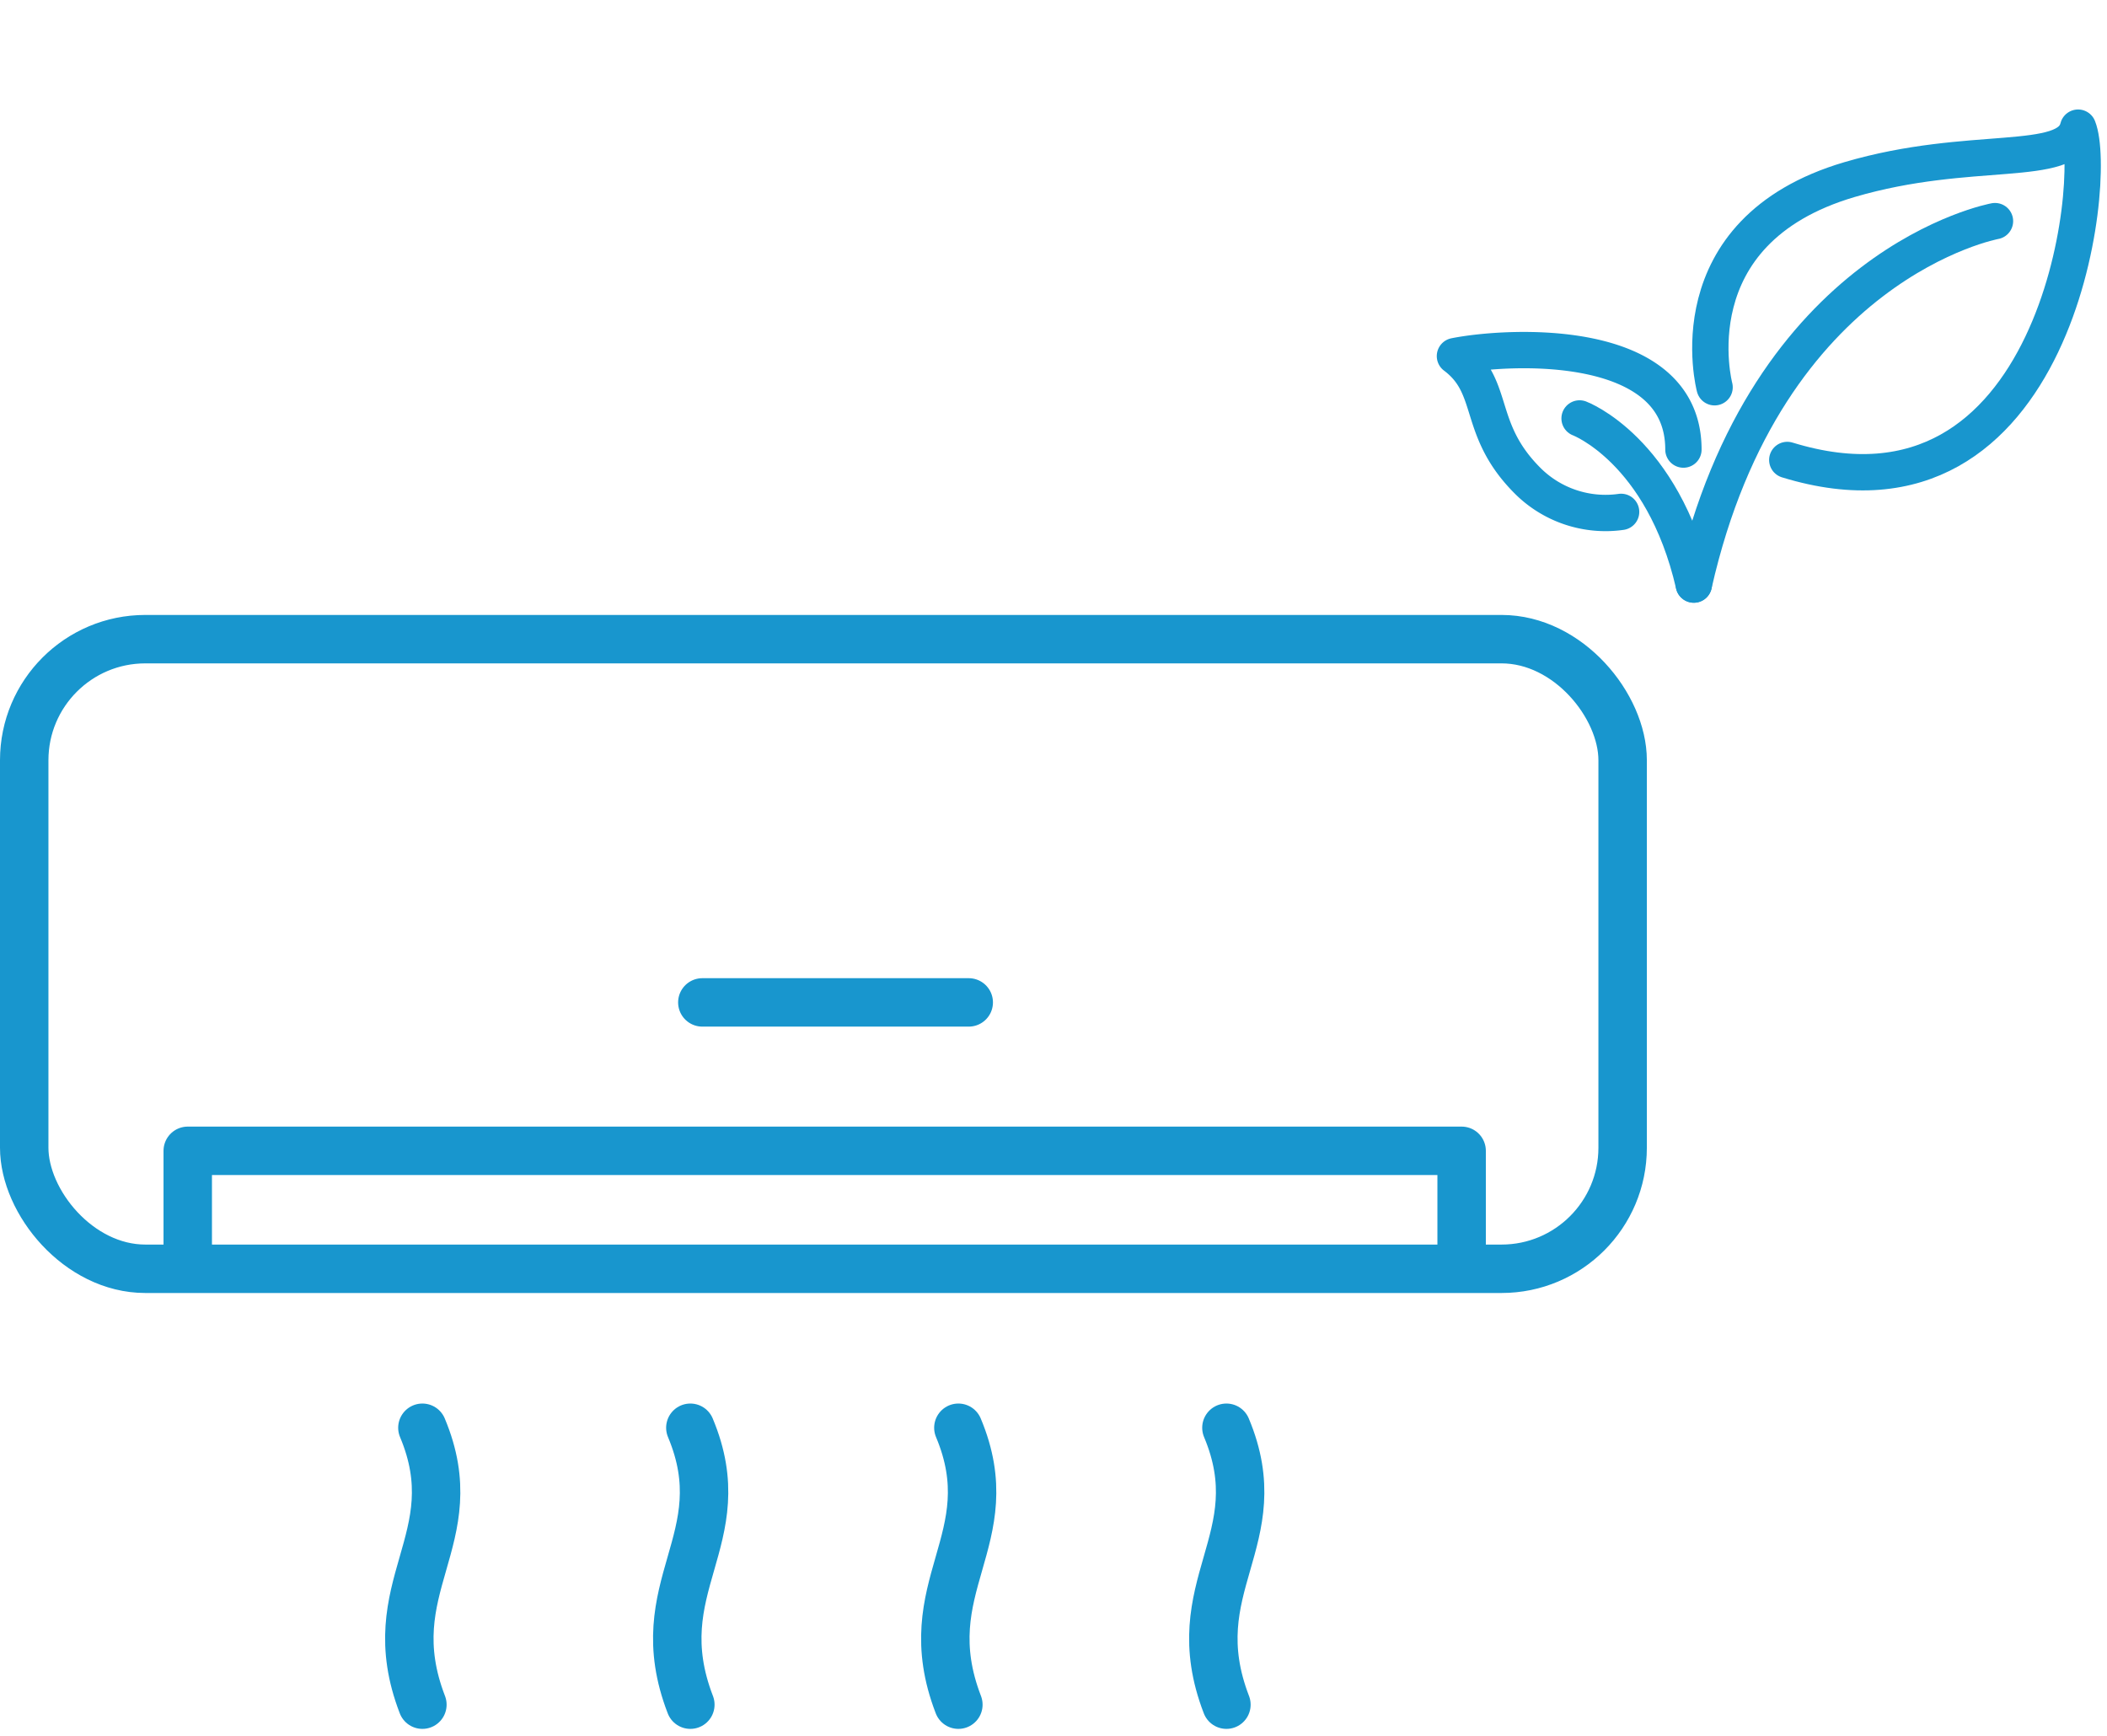
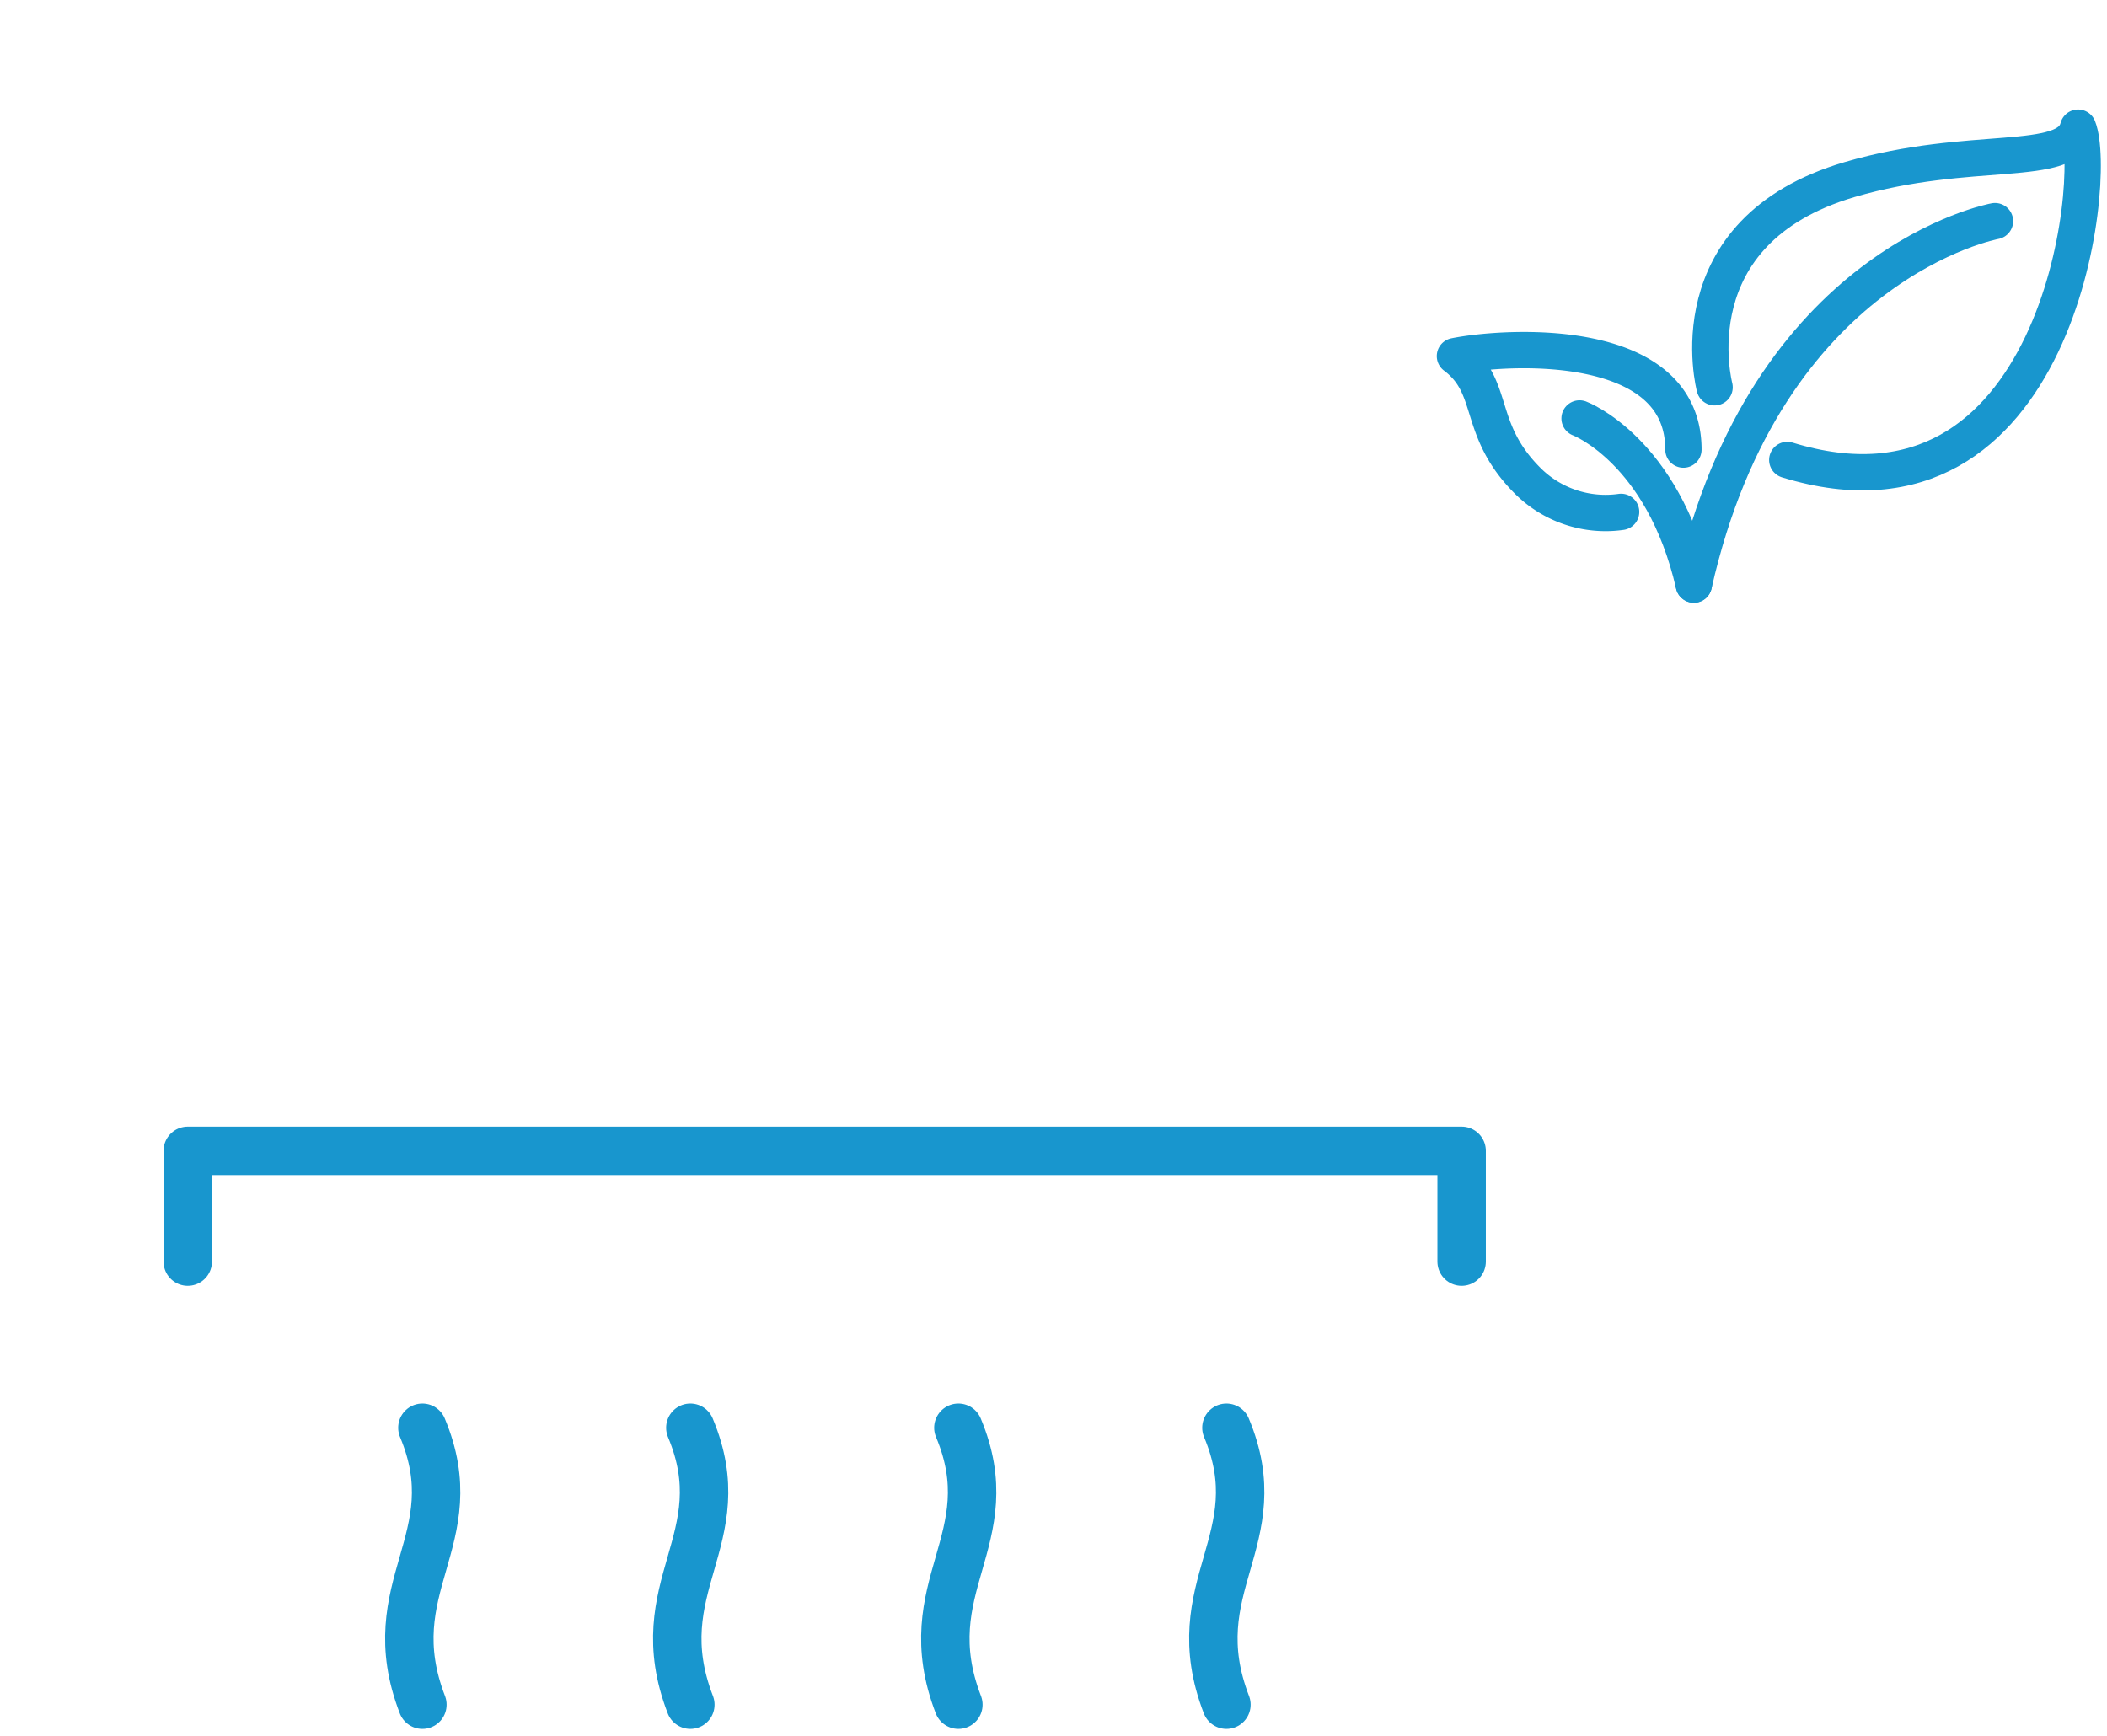
<svg xmlns="http://www.w3.org/2000/svg" width="87" height="71.686" viewBox="0 0 87 71.686">
  <defs>
    <clipPath id="clip-path">
      <rect id="Rectangle_18361" data-name="Rectangle 18361" width="28" height="28" transform="translate(-0.052 -0.052)" fill="none" stroke="#1896ce" stroke-width="1.5" />
    </clipPath>
  </defs>
  <g id="Group_76044" data-name="Group 76044" transform="translate(-968 -3161)">
    <g id="Group_75913" data-name="Group 75913" transform="translate(283.87 2422.965)">
-       <rect id="Rectangle_15760" data-name="Rectangle 15760" width="66" height="26" rx="5" transform="translate(685.13 764.429)" fill="none" stroke="#1896ce" stroke-linecap="round" stroke-linejoin="round" stroke-width="2" />
      <path id="Path_383019" data-name="Path 383019" d="M715,859.574V855h52.6v4.574" transform="translate(-23.118 -69.442)" fill="none" stroke="#1896ce" stroke-linecap="round" stroke-linejoin="round" stroke-width="2" />
-       <line id="Line_214" data-name="Line 214" x2="11" transform="translate(713.13 779.429)" fill="none" stroke="#1896ce" stroke-linecap="round" stroke-linejoin="round" stroke-width="2" />
      <path id="Path_383020" data-name="Path 383020" d="M755.543,916.435c-1.889-4.9,1.943-6.808,0-11.435" transform="translate(-53.972 -108.006)" fill="none" stroke="#1896ce" stroke-linecap="round" stroke-linejoin="round" stroke-width="2" />
      <path id="Path_383021" data-name="Path 383021" d="M803.921,916.435c-1.89-4.9,1.943-6.808,0-11.435" transform="translate(-91.286 -108.006)" fill="none" stroke="#1896ce" stroke-linecap="round" stroke-linejoin="round" stroke-width="2" />
      <path id="Path_383022" data-name="Path 383022" d="M852.313,916.435c-1.887-4.9,1.943-6.808,0-11.435" transform="translate(-128.611 -108.006)" fill="none" stroke="#1896ce" stroke-linecap="round" stroke-linejoin="round" stroke-width="2" />
      <path id="Path_383023" data-name="Path 383023" d="M900.7,916.435c-1.89-4.9,1.943-6.808,0-11.435" transform="translate(-165.93 -108.006)" fill="none" stroke="#1896ce" stroke-linecap="round" stroke-linejoin="round" stroke-width="2" />
    </g>
    <g id="Group_76032" data-name="Group 76032" transform="translate(1027.394 3161.71)">
      <g id="Group_76031" data-name="Group 76031" transform="translate(-0.341 -0.658)" clip-path="url(#clip-path)">
        <path id="Path_384000" data-name="Path 384000" d="M56,156s3.431,1.287,4.717,6.861" transform="translate(-49.831 -138.773)" fill="none" stroke="#1896ce" stroke-linecap="round" stroke-linejoin="round" stroke-width="1.5" />
        <path id="Path_384001" data-name="Path 384001" d="M100,95.009C103,81.715,112.436,80,112.436,80" transform="translate(-89.114 -70.921)" fill="none" stroke="#1896ce" stroke-linecap="round" stroke-linejoin="round" stroke-width="1.5" />
        <path id="Path_384002" data-name="Path 384002" d="M106.537,54.721s-1.715-6.433,5.575-8.577c5.005-1.472,9.006-.429,9.434-2.144.858,2.144-.858,17.154-12.008,13.723" transform="translate(-94.793 -38.781)" fill="none" stroke="#1896ce" stroke-linecap="round" stroke-linejoin="round" stroke-width="1.5" />
        <path id="Path_384003" data-name="Path 384003" d="M14.861,136.371A4.549,4.549,0,0,1,11,135.084c-2.144-2.144-1.287-3.86-3-5.146,2.144-.429,9.434-.858,9.434,3.86" transform="translate(-6.977 -115.285)" fill="none" stroke="#1896ce" stroke-linecap="round" stroke-linejoin="round" stroke-width="1.5" />
      </g>
    </g>
  </g>
</svg>